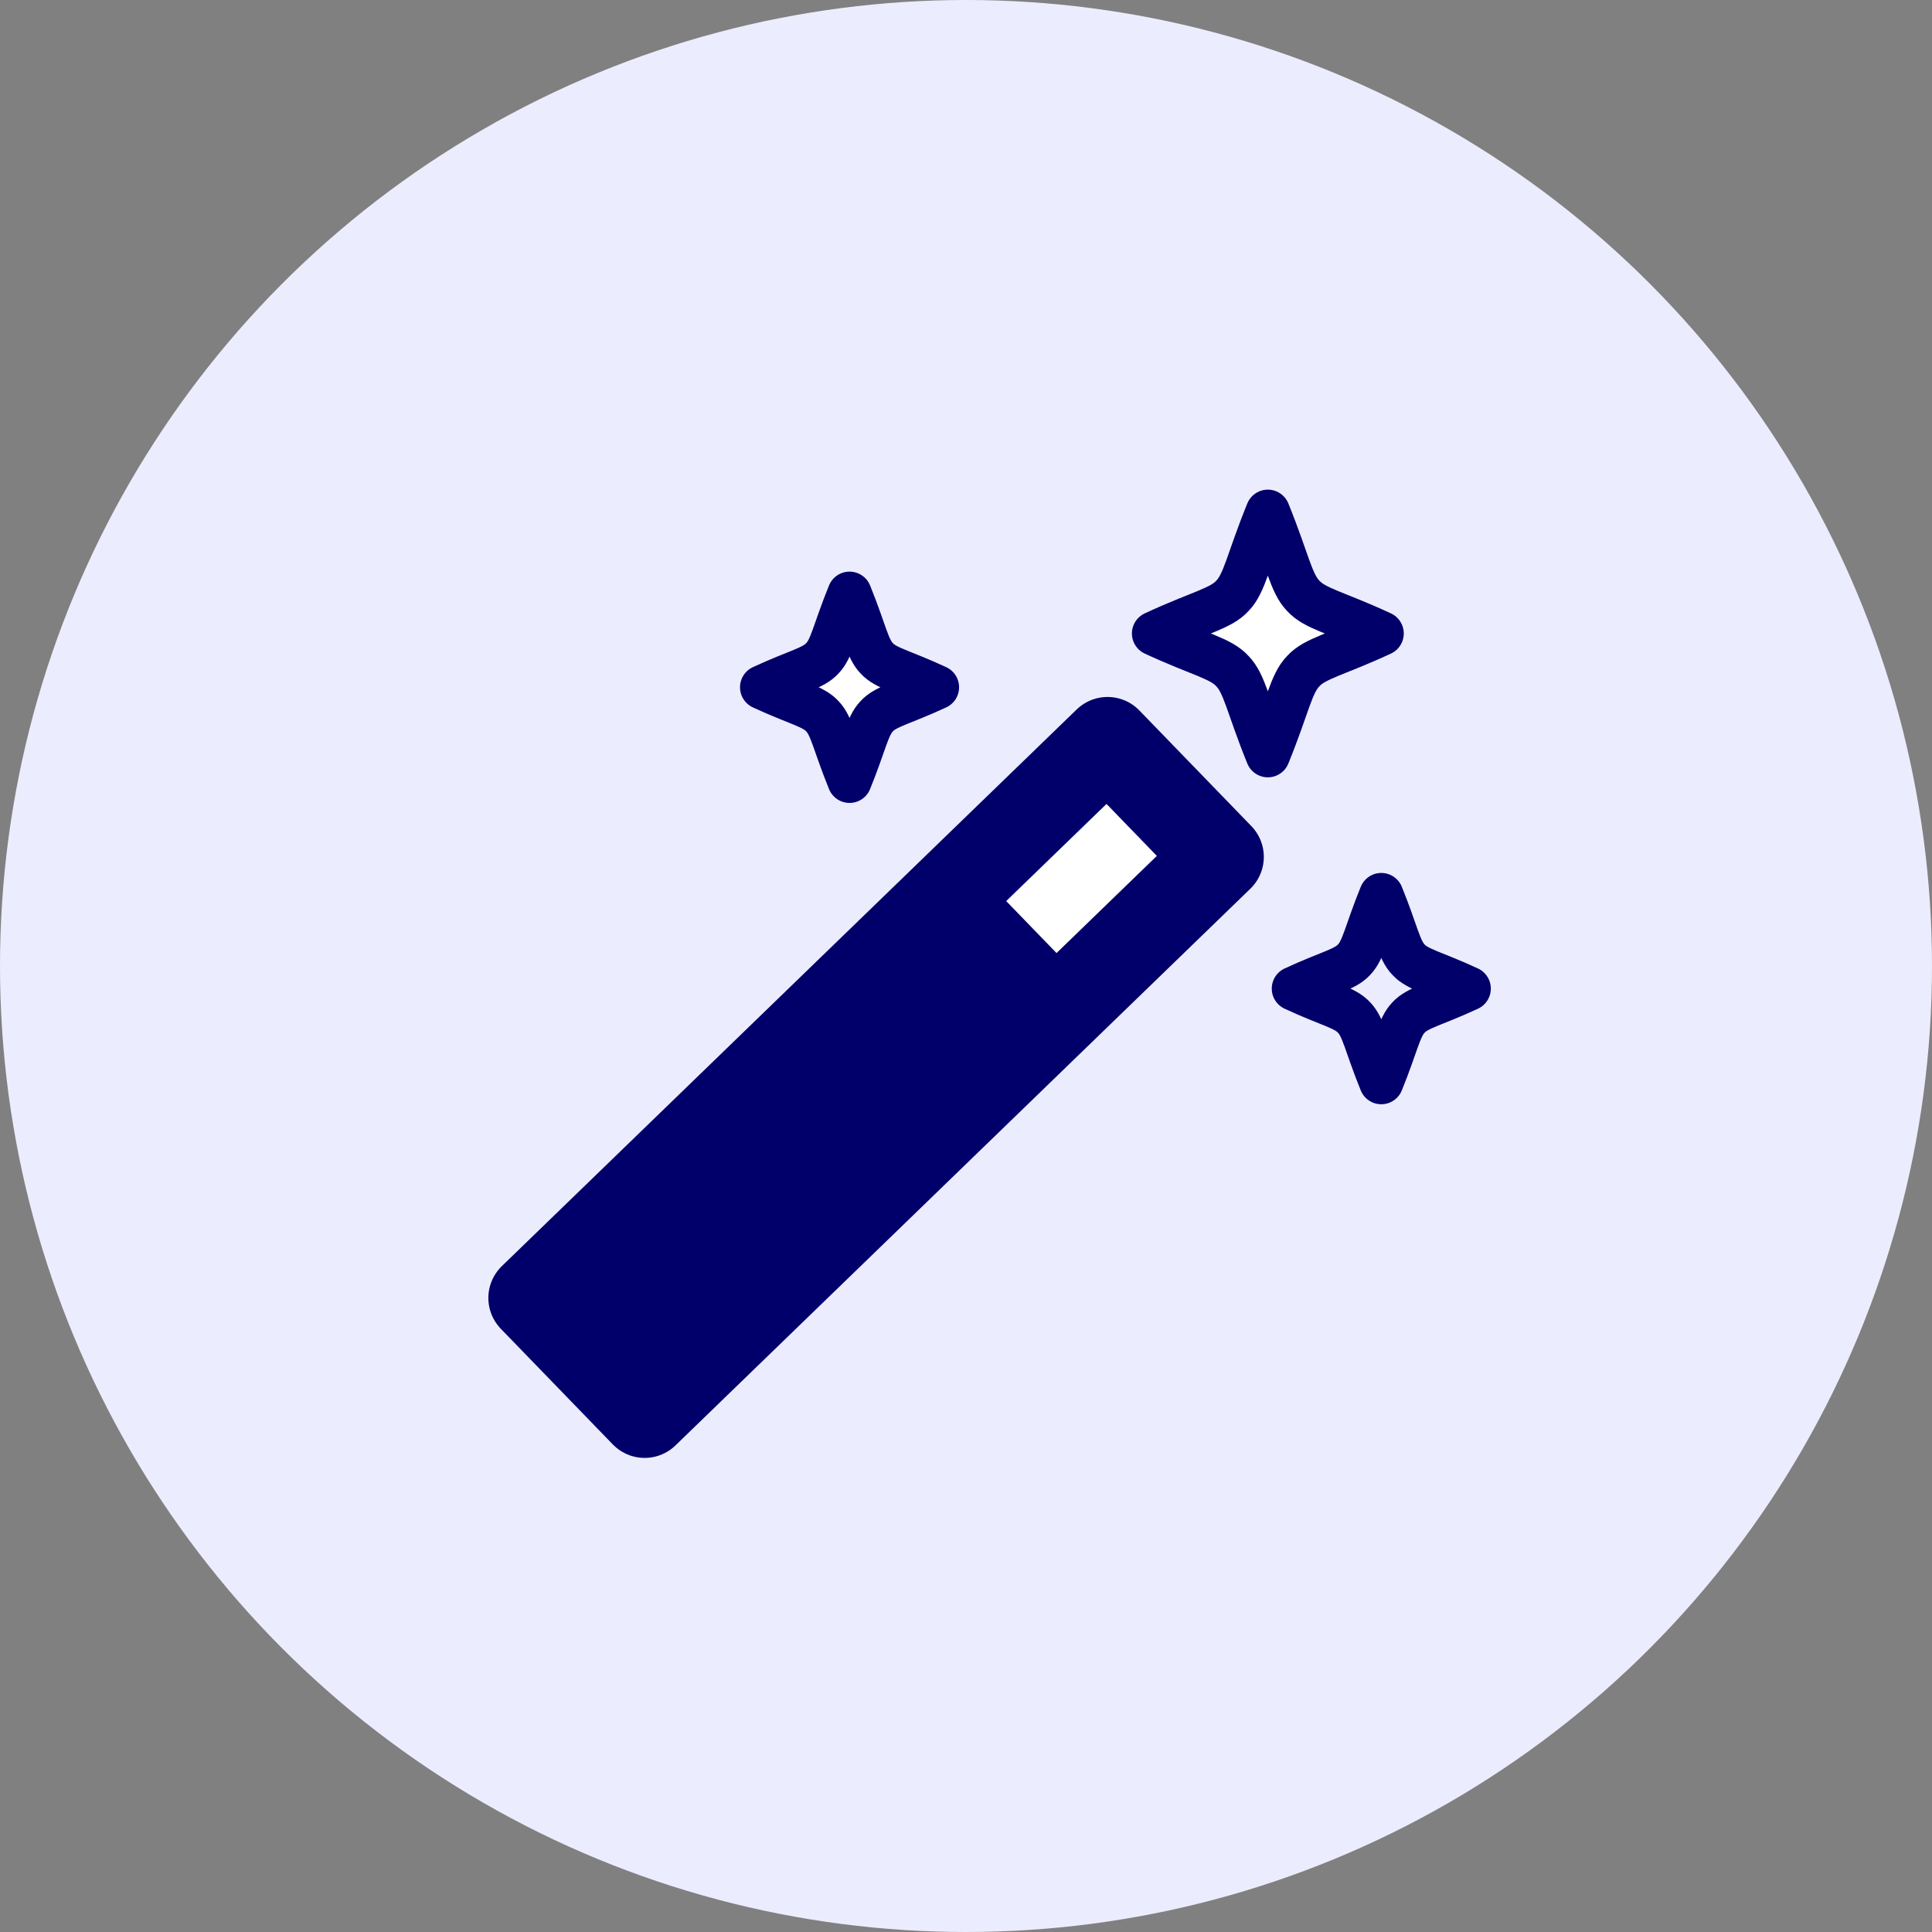
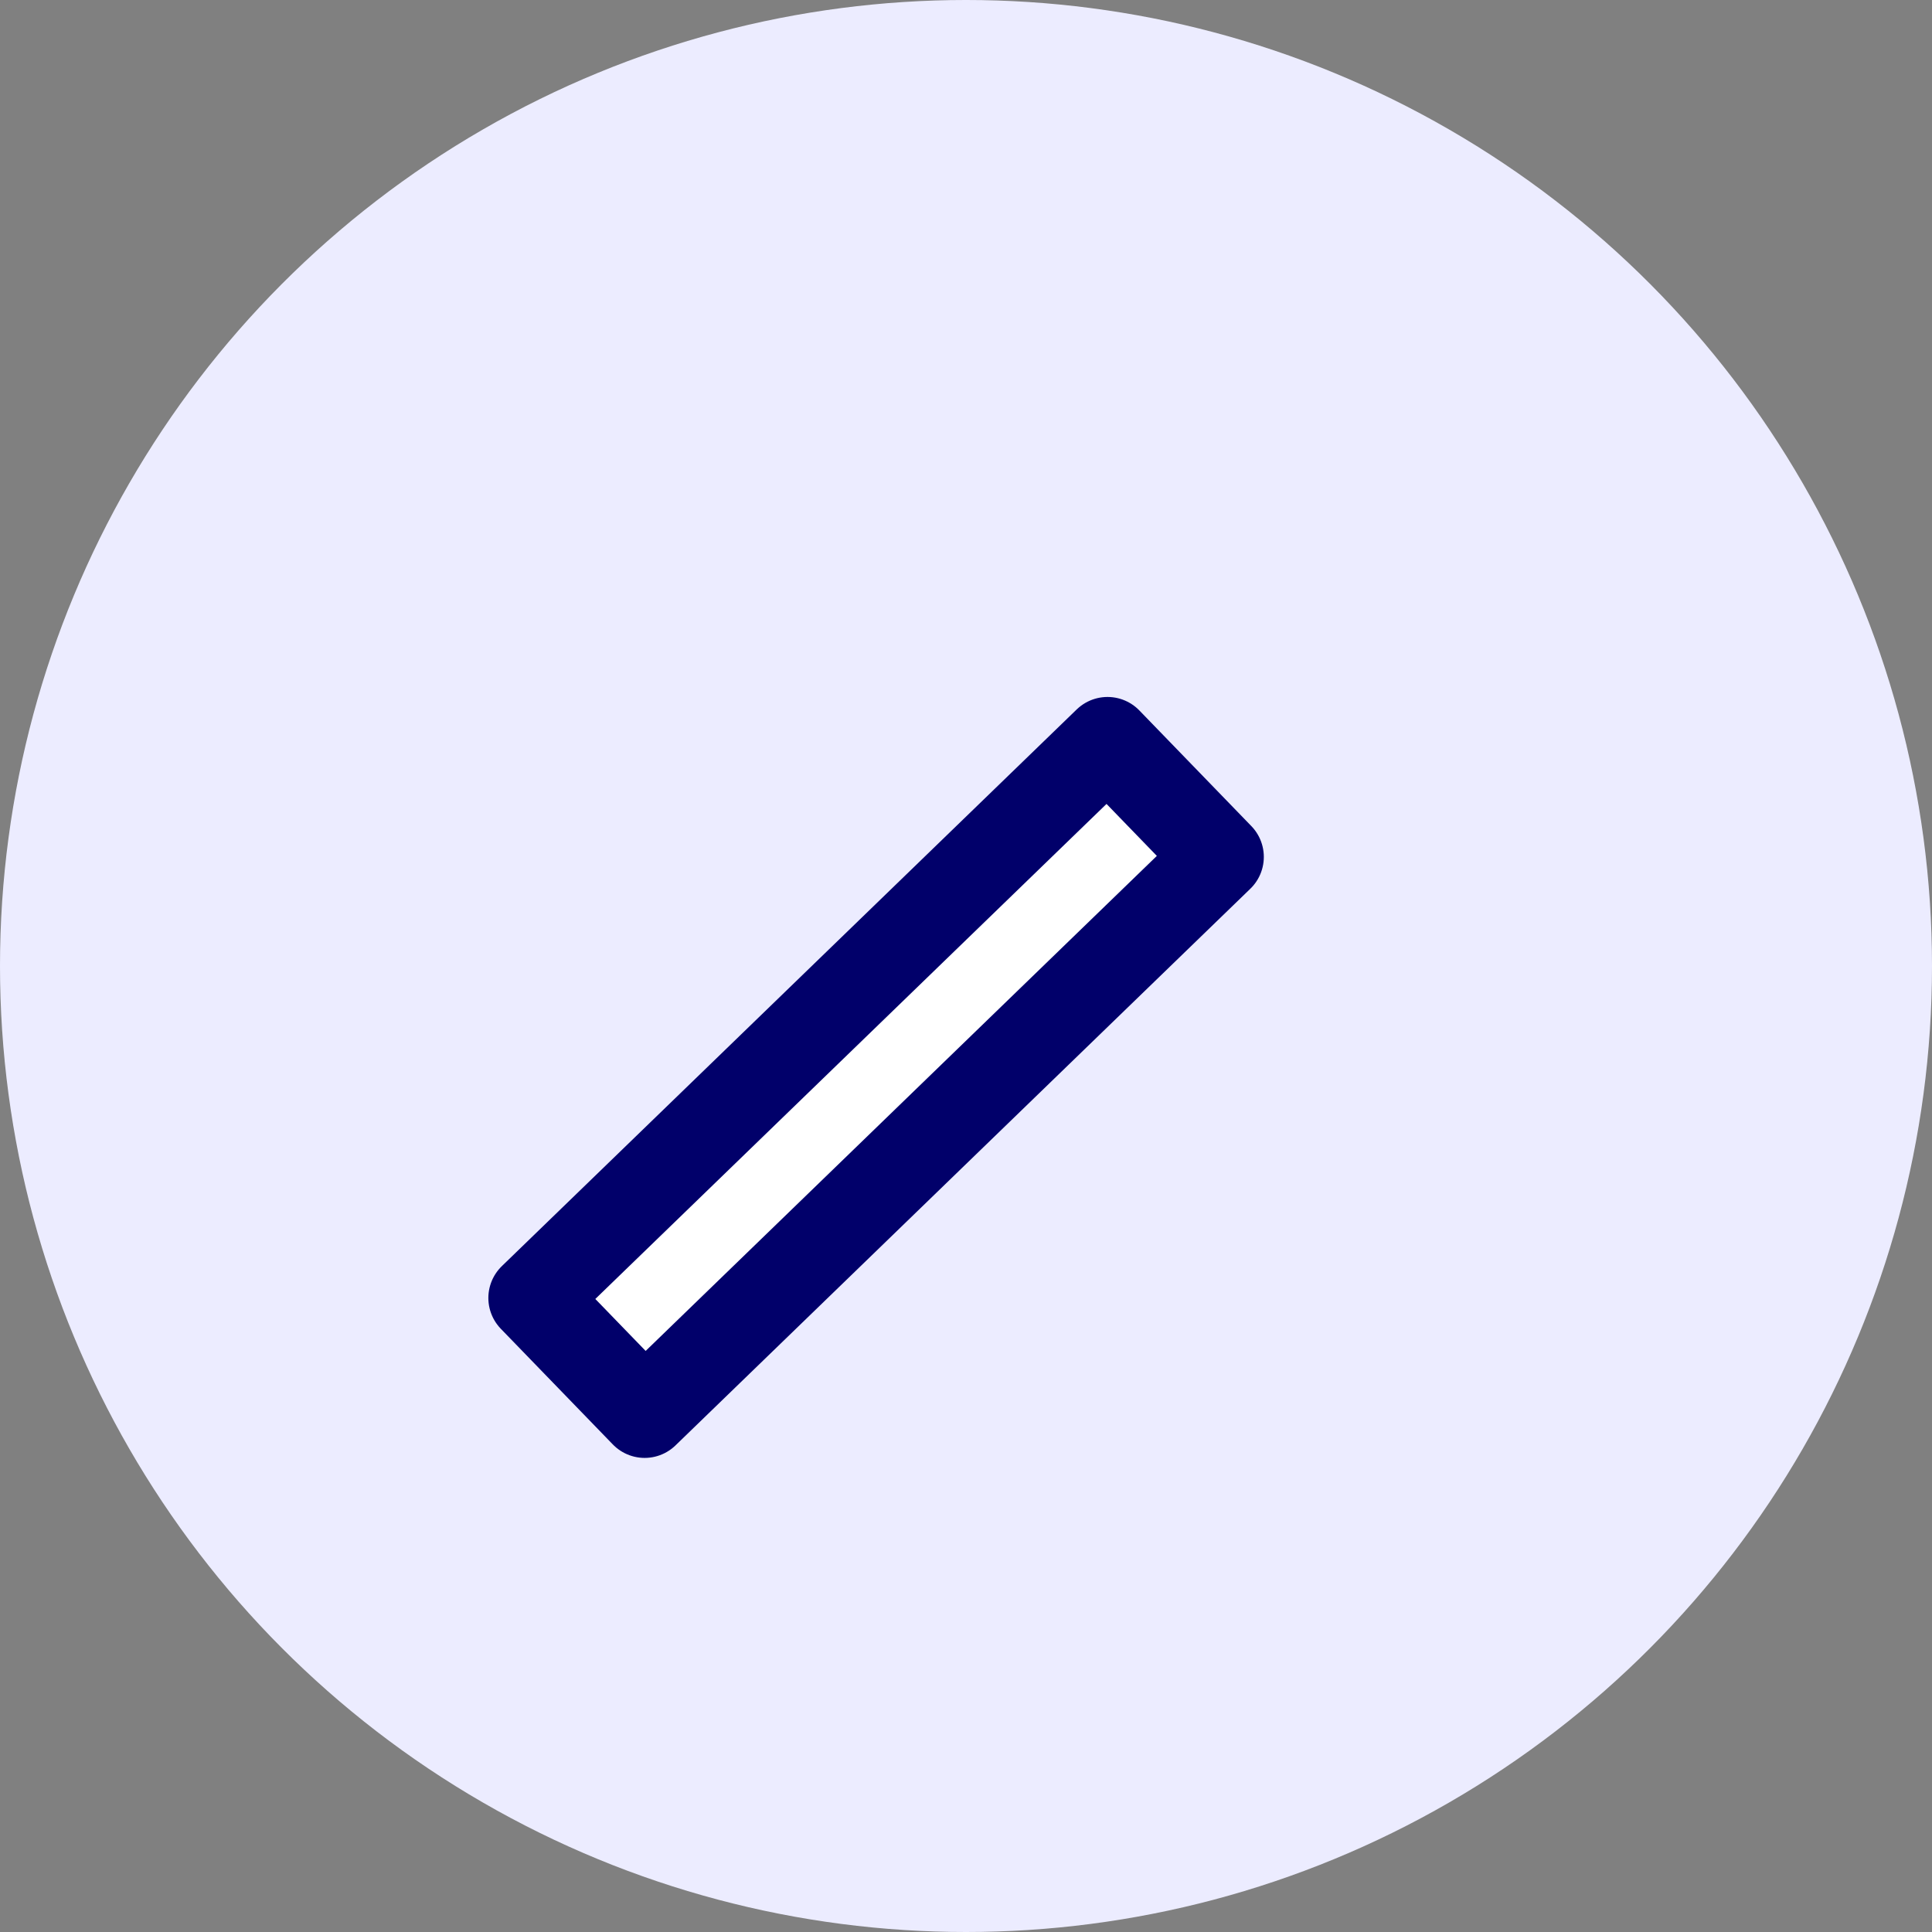
<svg xmlns="http://www.w3.org/2000/svg" width="218" height="218" viewBox="0 0 218 218" fill="none">
  <rect x="0" y="0" width="218" height="218" fill="#808080" stroke="none" />
  <circle cx="109" cy="109" r="109" fill="#ECECFF" />
-   <path d="M155.897 71.48C150.718 73.888 148.372 74.272 147.044 75.741C145.669 77.162 145.311 79.674 143.058 85.211C140.811 79.669 140.448 77.162 139.073 75.741C137.745 74.267 135.399 73.883 130.22 71.48C135.399 69.072 137.745 68.688 139.073 67.22C140.448 65.798 140.806 63.286 143.058 57.749C145.306 63.291 145.669 65.798 147.044 67.22C148.372 68.693 150.718 69.077 155.897 71.48Z" fill="white" stroke="#01006A" stroke-width="5" stroke-linecap="round" stroke-linejoin="round" />
-   <path d="M165.72 111.55C161.745 113.397 159.944 113.693 158.922 114.825C157.863 115.919 157.588 117.845 155.86 122.1C154.132 117.845 153.857 115.919 152.798 114.825C151.776 113.693 149.975 113.397 146 111.55C149.975 109.703 151.776 109.407 152.798 108.276C153.857 107.181 154.132 105.255 155.86 101C157.588 105.255 157.863 107.181 158.922 108.276C159.944 109.407 161.745 109.703 165.72 111.55Z" stroke="#01006A" stroke-width="5" stroke-linecap="round" stroke-linejoin="round" />
-   <path d="M105.72 77.55C101.745 79.397 99.944 79.693 98.922 80.825C97.863 81.919 97.588 83.845 95.86 88.1C94.132 83.845 93.857 81.919 92.798 80.825C91.776 79.693 89.975 79.397 86 77.55C89.975 75.703 91.776 75.407 92.798 74.275C93.857 73.181 94.132 71.255 95.86 67C97.588 71.255 97.863 73.181 98.922 74.275C99.944 75.407 101.745 75.703 105.72 77.55Z" fill="white" stroke="#01006A" stroke-width="5" stroke-linecap="round" stroke-linejoin="round" />
  <path d="M137.605 96.69L124.969 83.643L60.104 146.458L72.739 159.505L137.605 96.69Z" fill="white" stroke="#01006A" stroke-width="10" stroke-linecap="round" stroke-linejoin="round" />
-   <path d="M122.183 110.603L110.569 98.611L59.56 148.007L71.174 160L122.183 110.603Z" fill="#01006A" />
</svg>